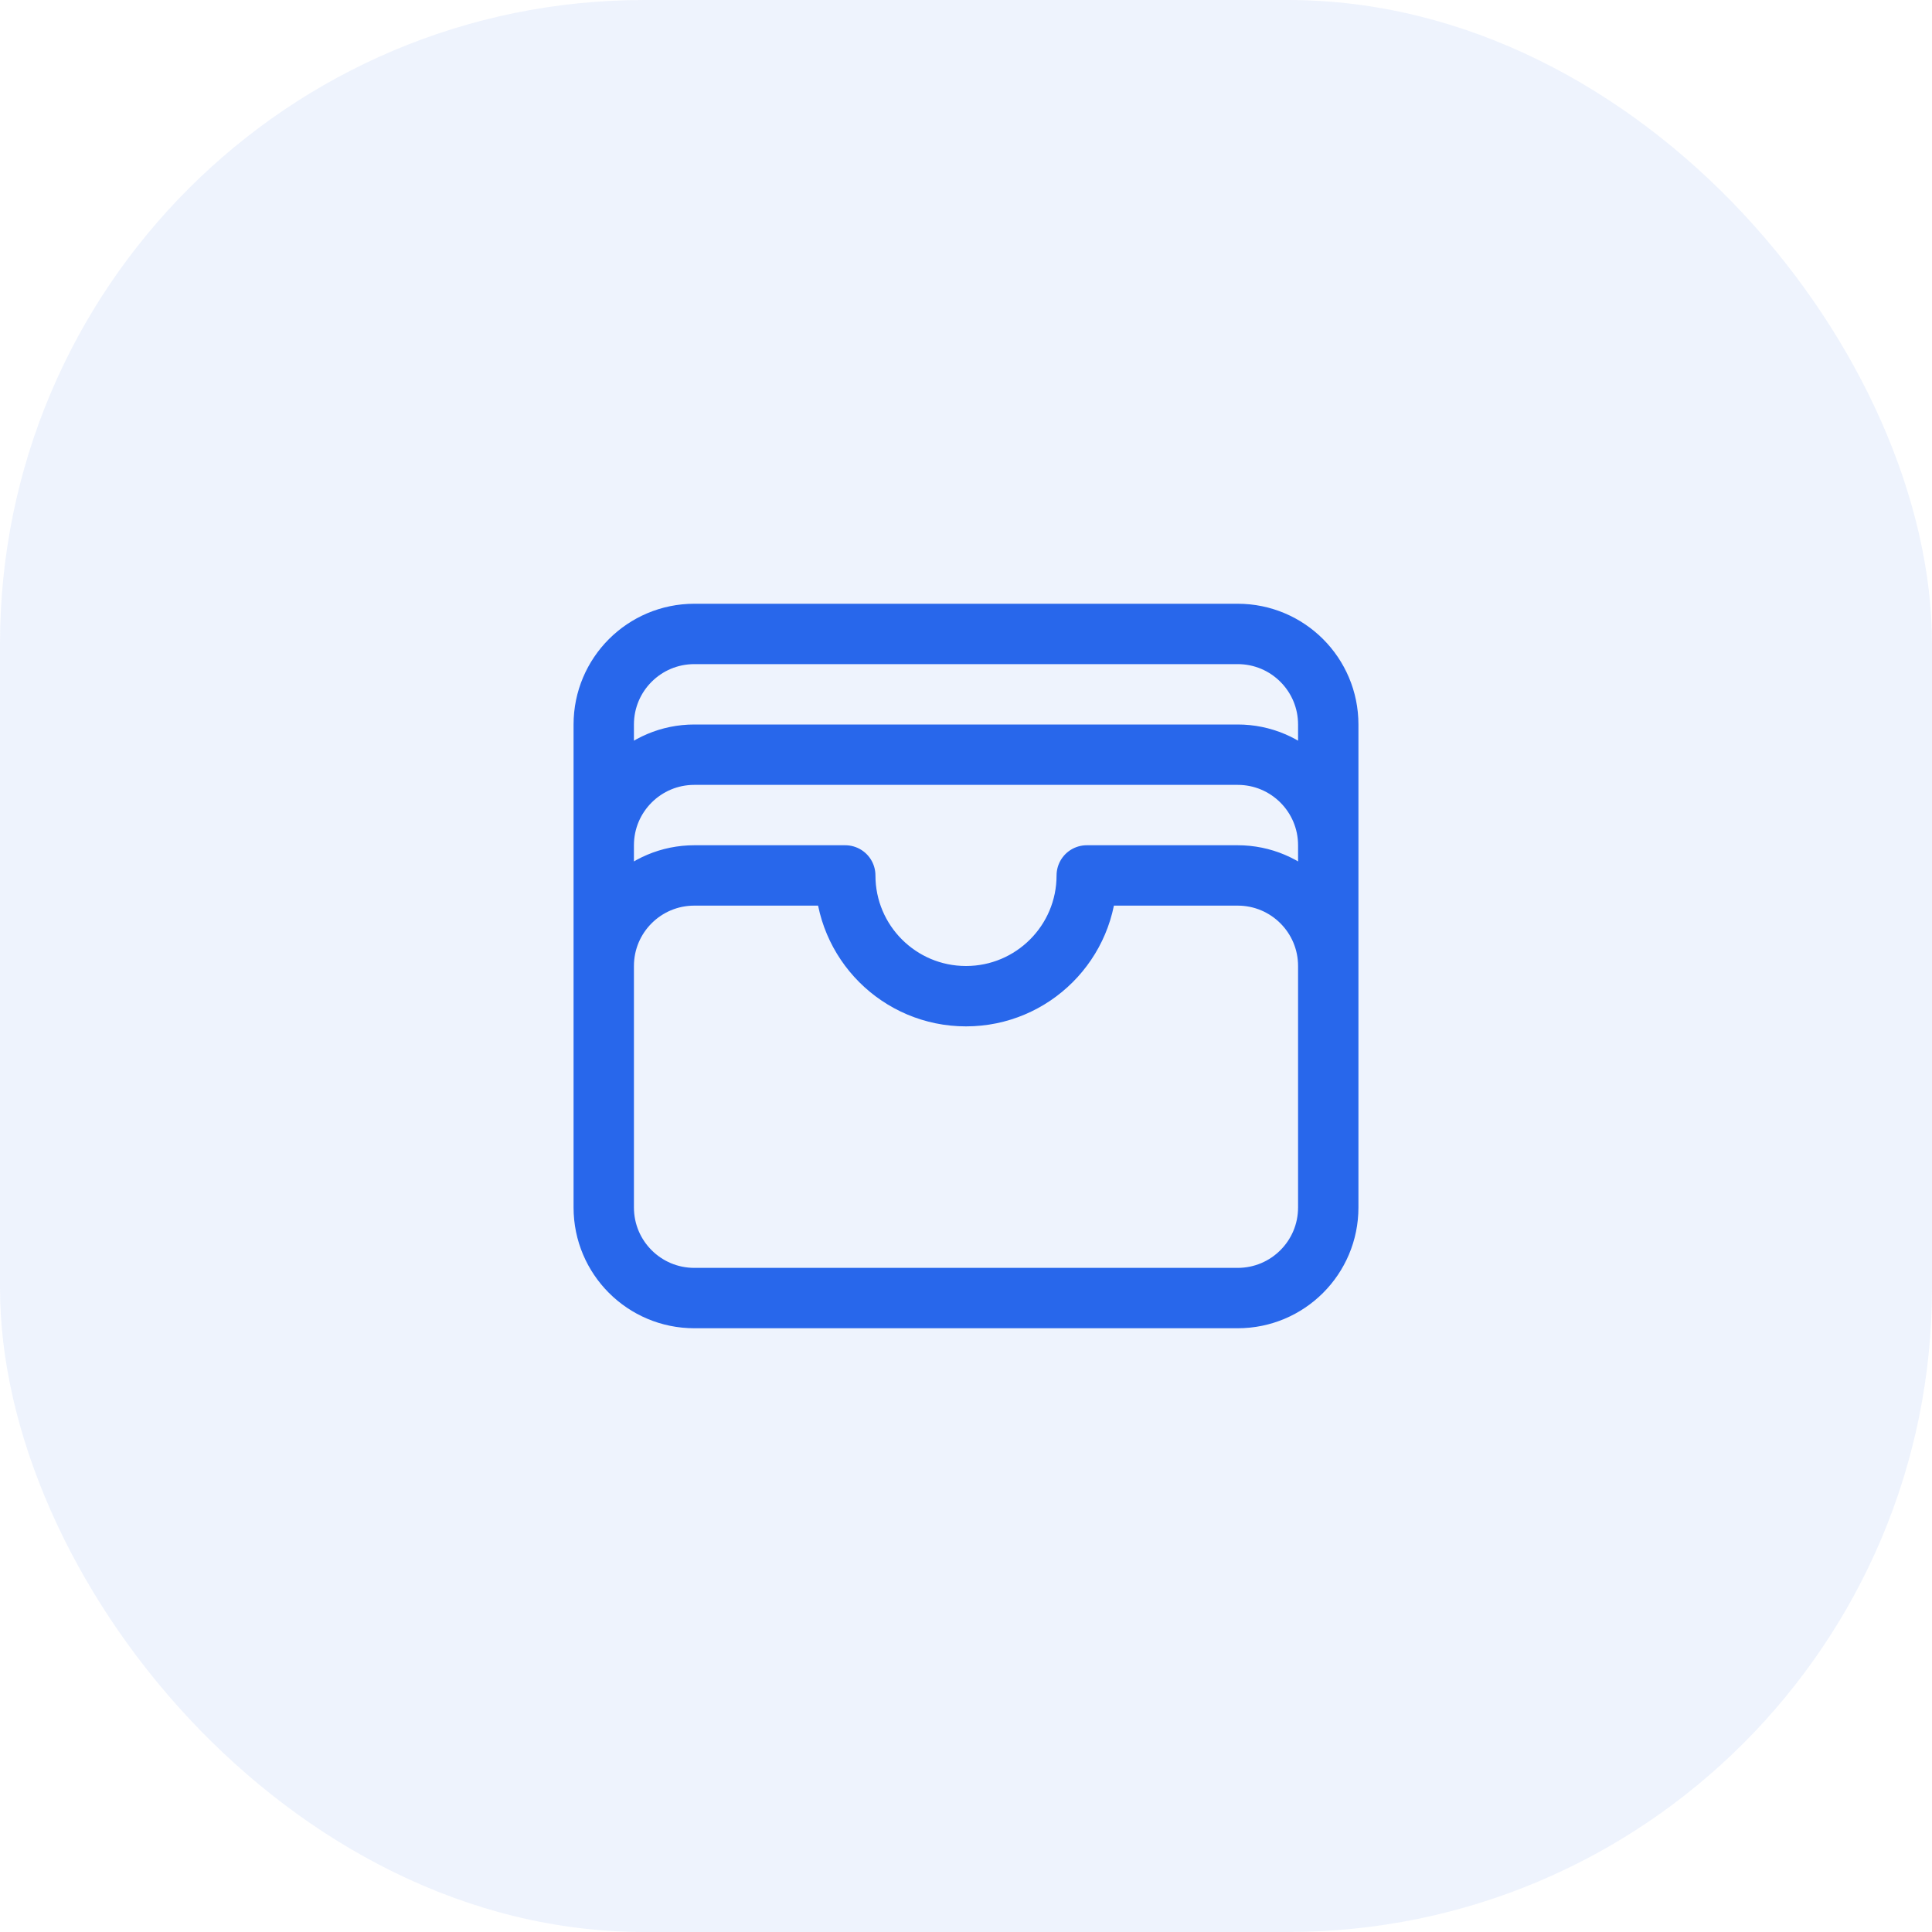
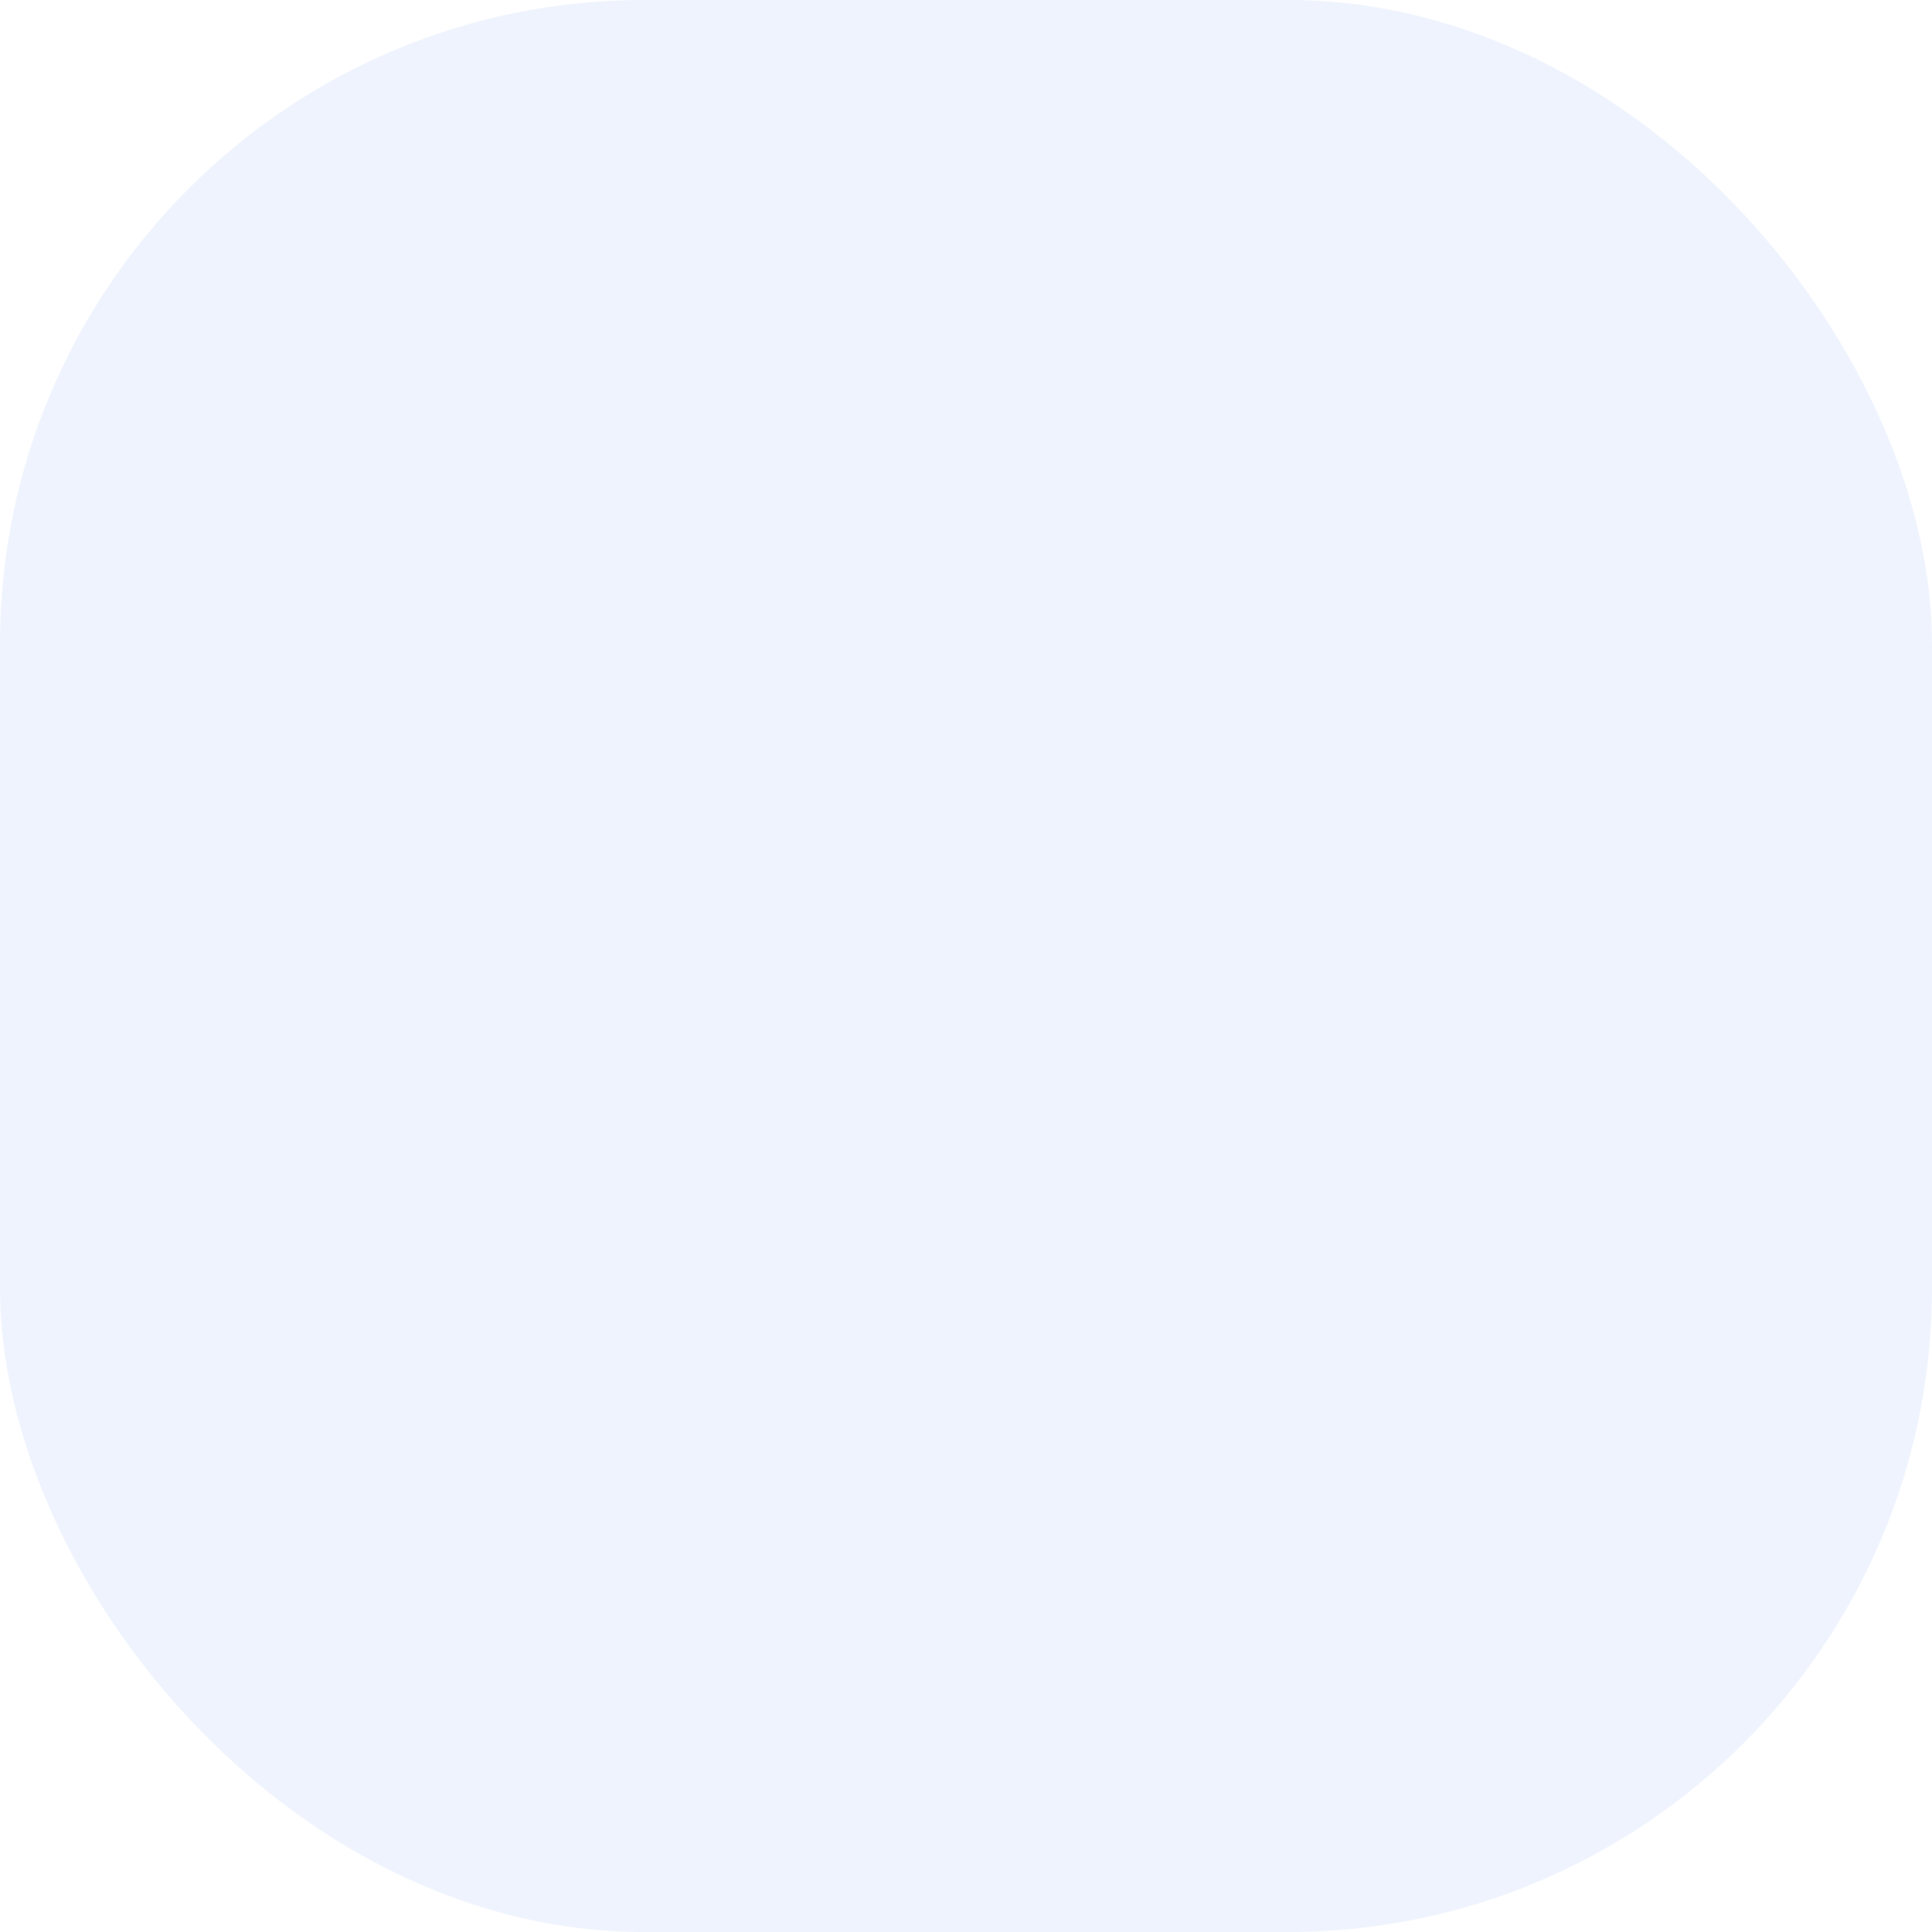
<svg xmlns="http://www.w3.org/2000/svg" width="48" height="48" viewBox="0 0 48 48" fill="none">
  <rect width="48" height="48" rx="16" fill="#2867EB" fill-opacity="0.08" />
-   <path d="M33 24C33 22.757 31.993 21.75 30.75 21.75H27C27 23.407 25.657 24.75 24 24.75C22.343 24.75 21 23.407 21 21.75H17.25C16.007 21.75 15 22.757 15 24M33 24V30C33 31.243 31.993 32.25 30.75 32.25H17.25C16.007 32.25 15 31.243 15 30V24M33 24V21M15 24V21M33 21C33 19.757 31.993 18.75 30.75 18.75H17.25C16.007 18.75 15 19.757 15 21M33 21V18C33 16.757 31.993 15.75 30.75 15.75H17.25C16.007 15.75 15 16.757 15 18V21" stroke="#2867EB" stroke-width="1.5" stroke-linecap="round" stroke-linejoin="round" />
</svg>